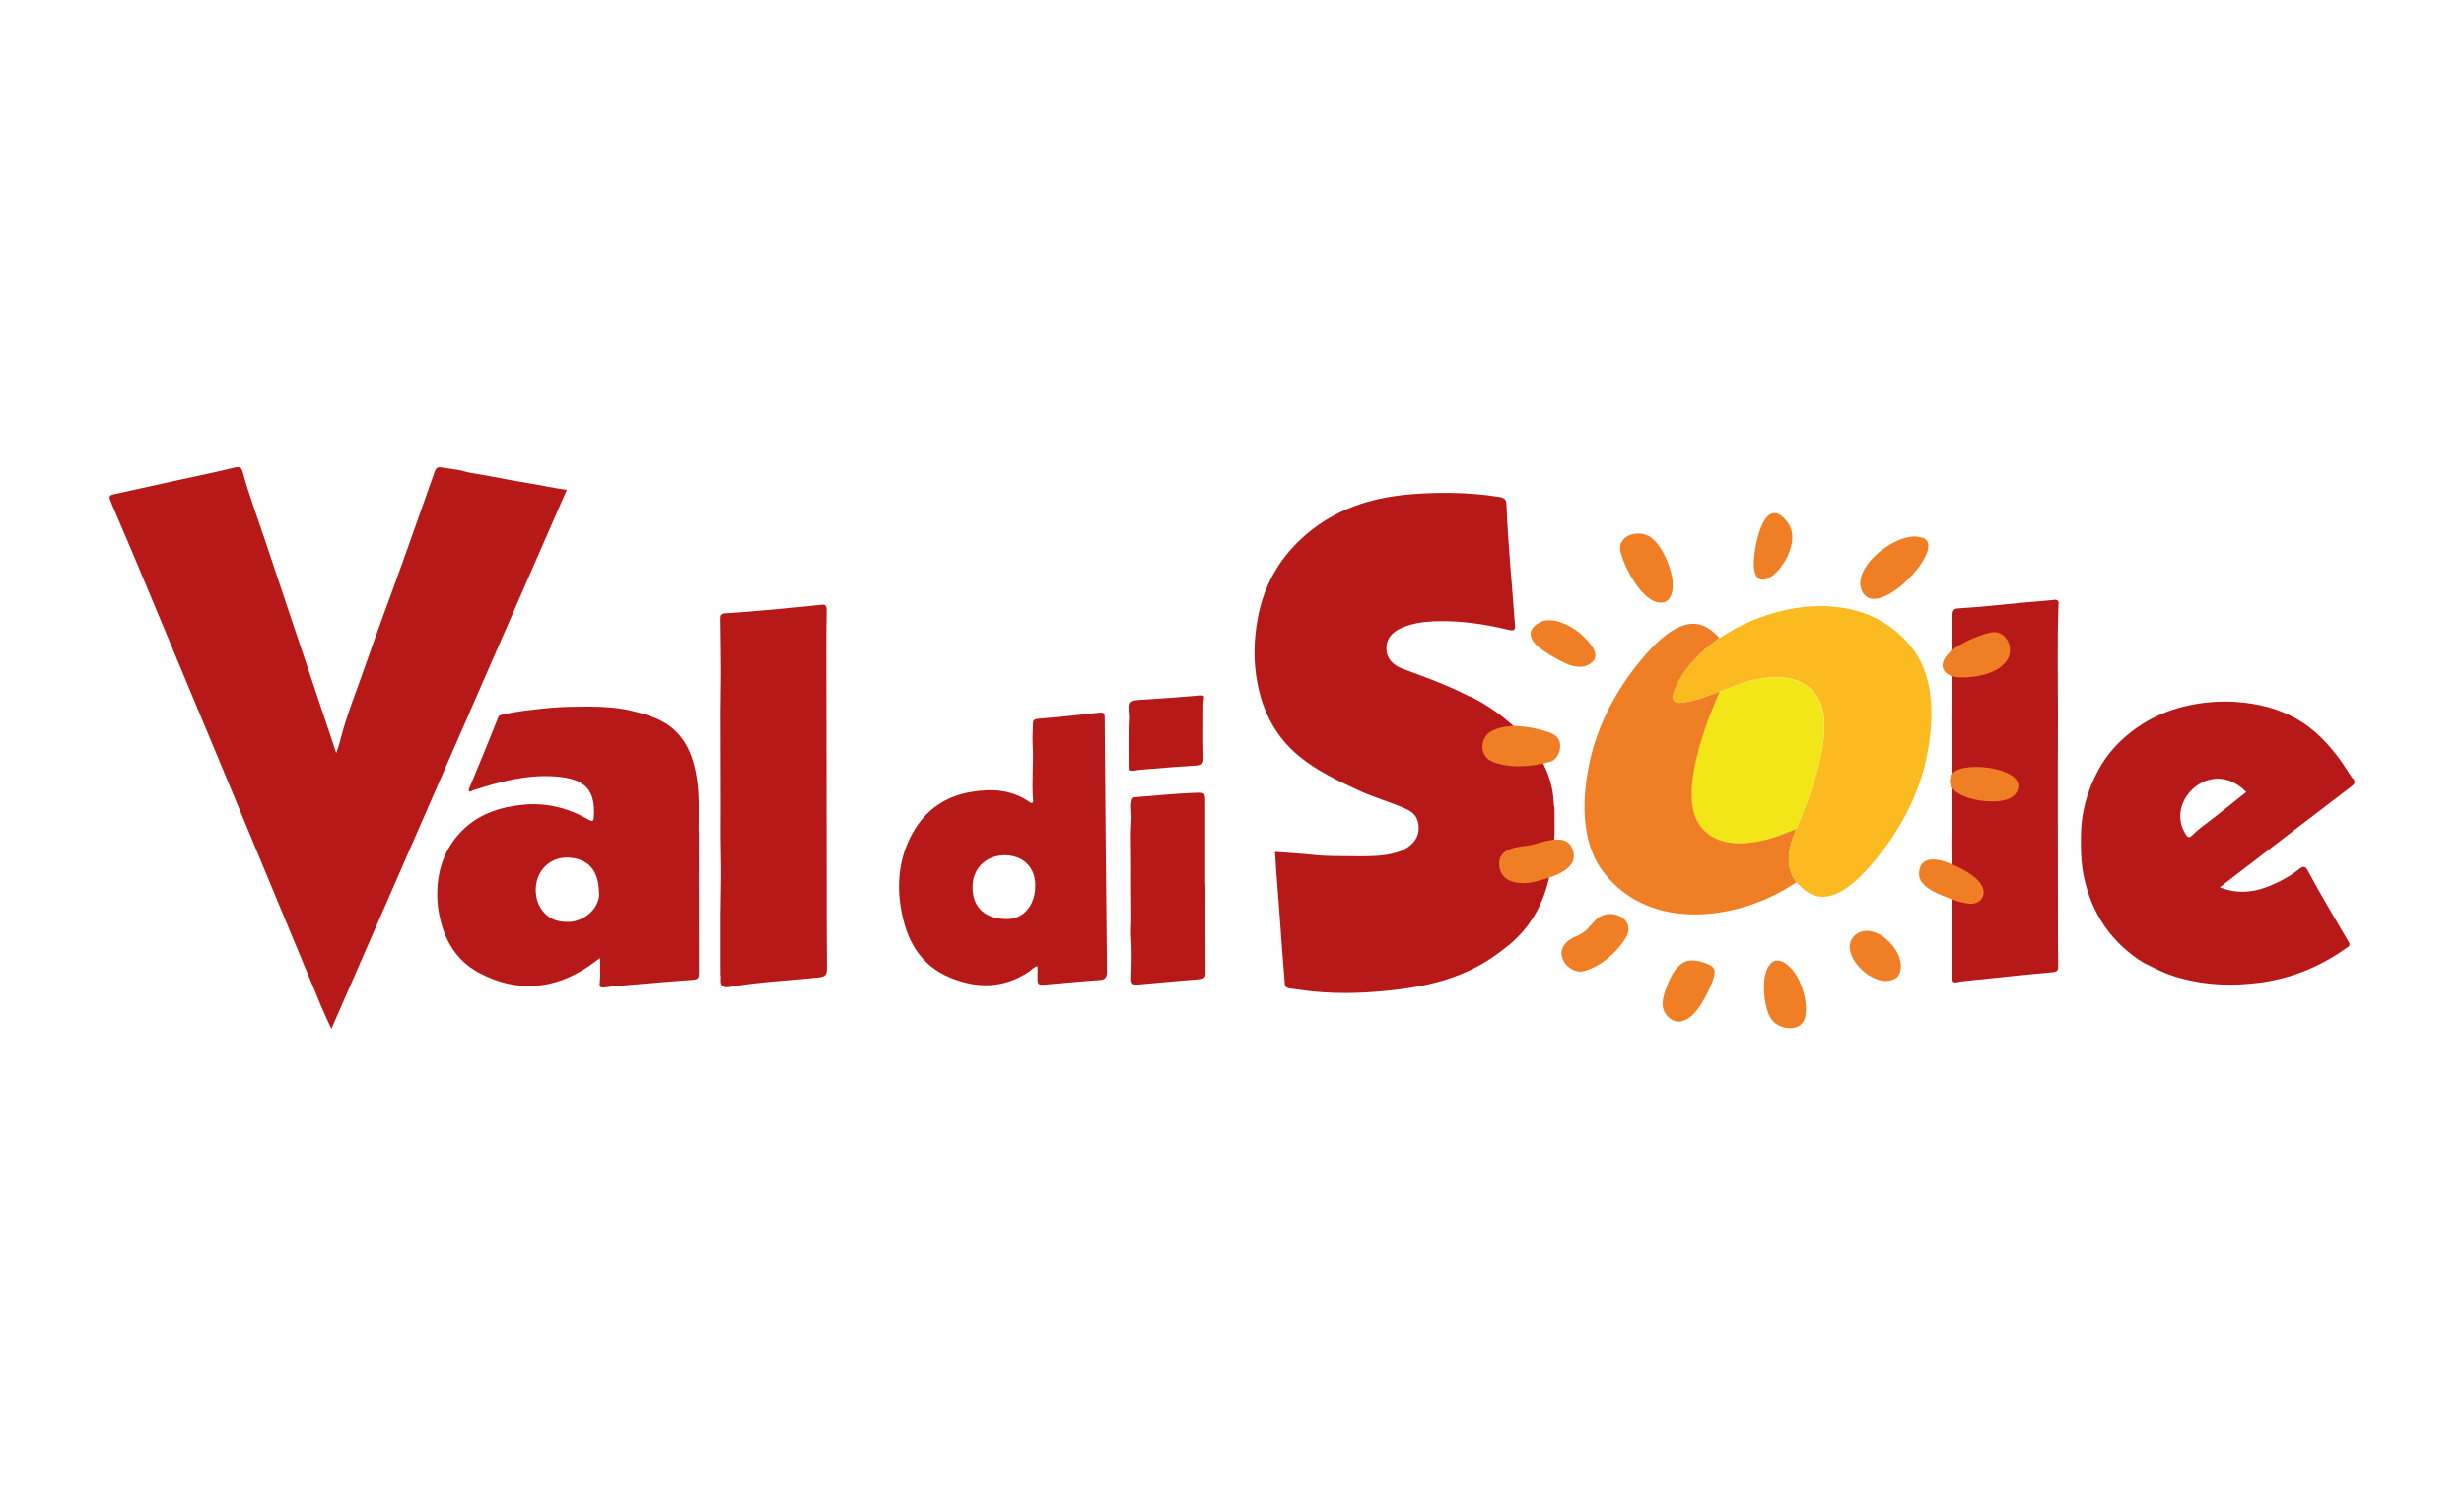
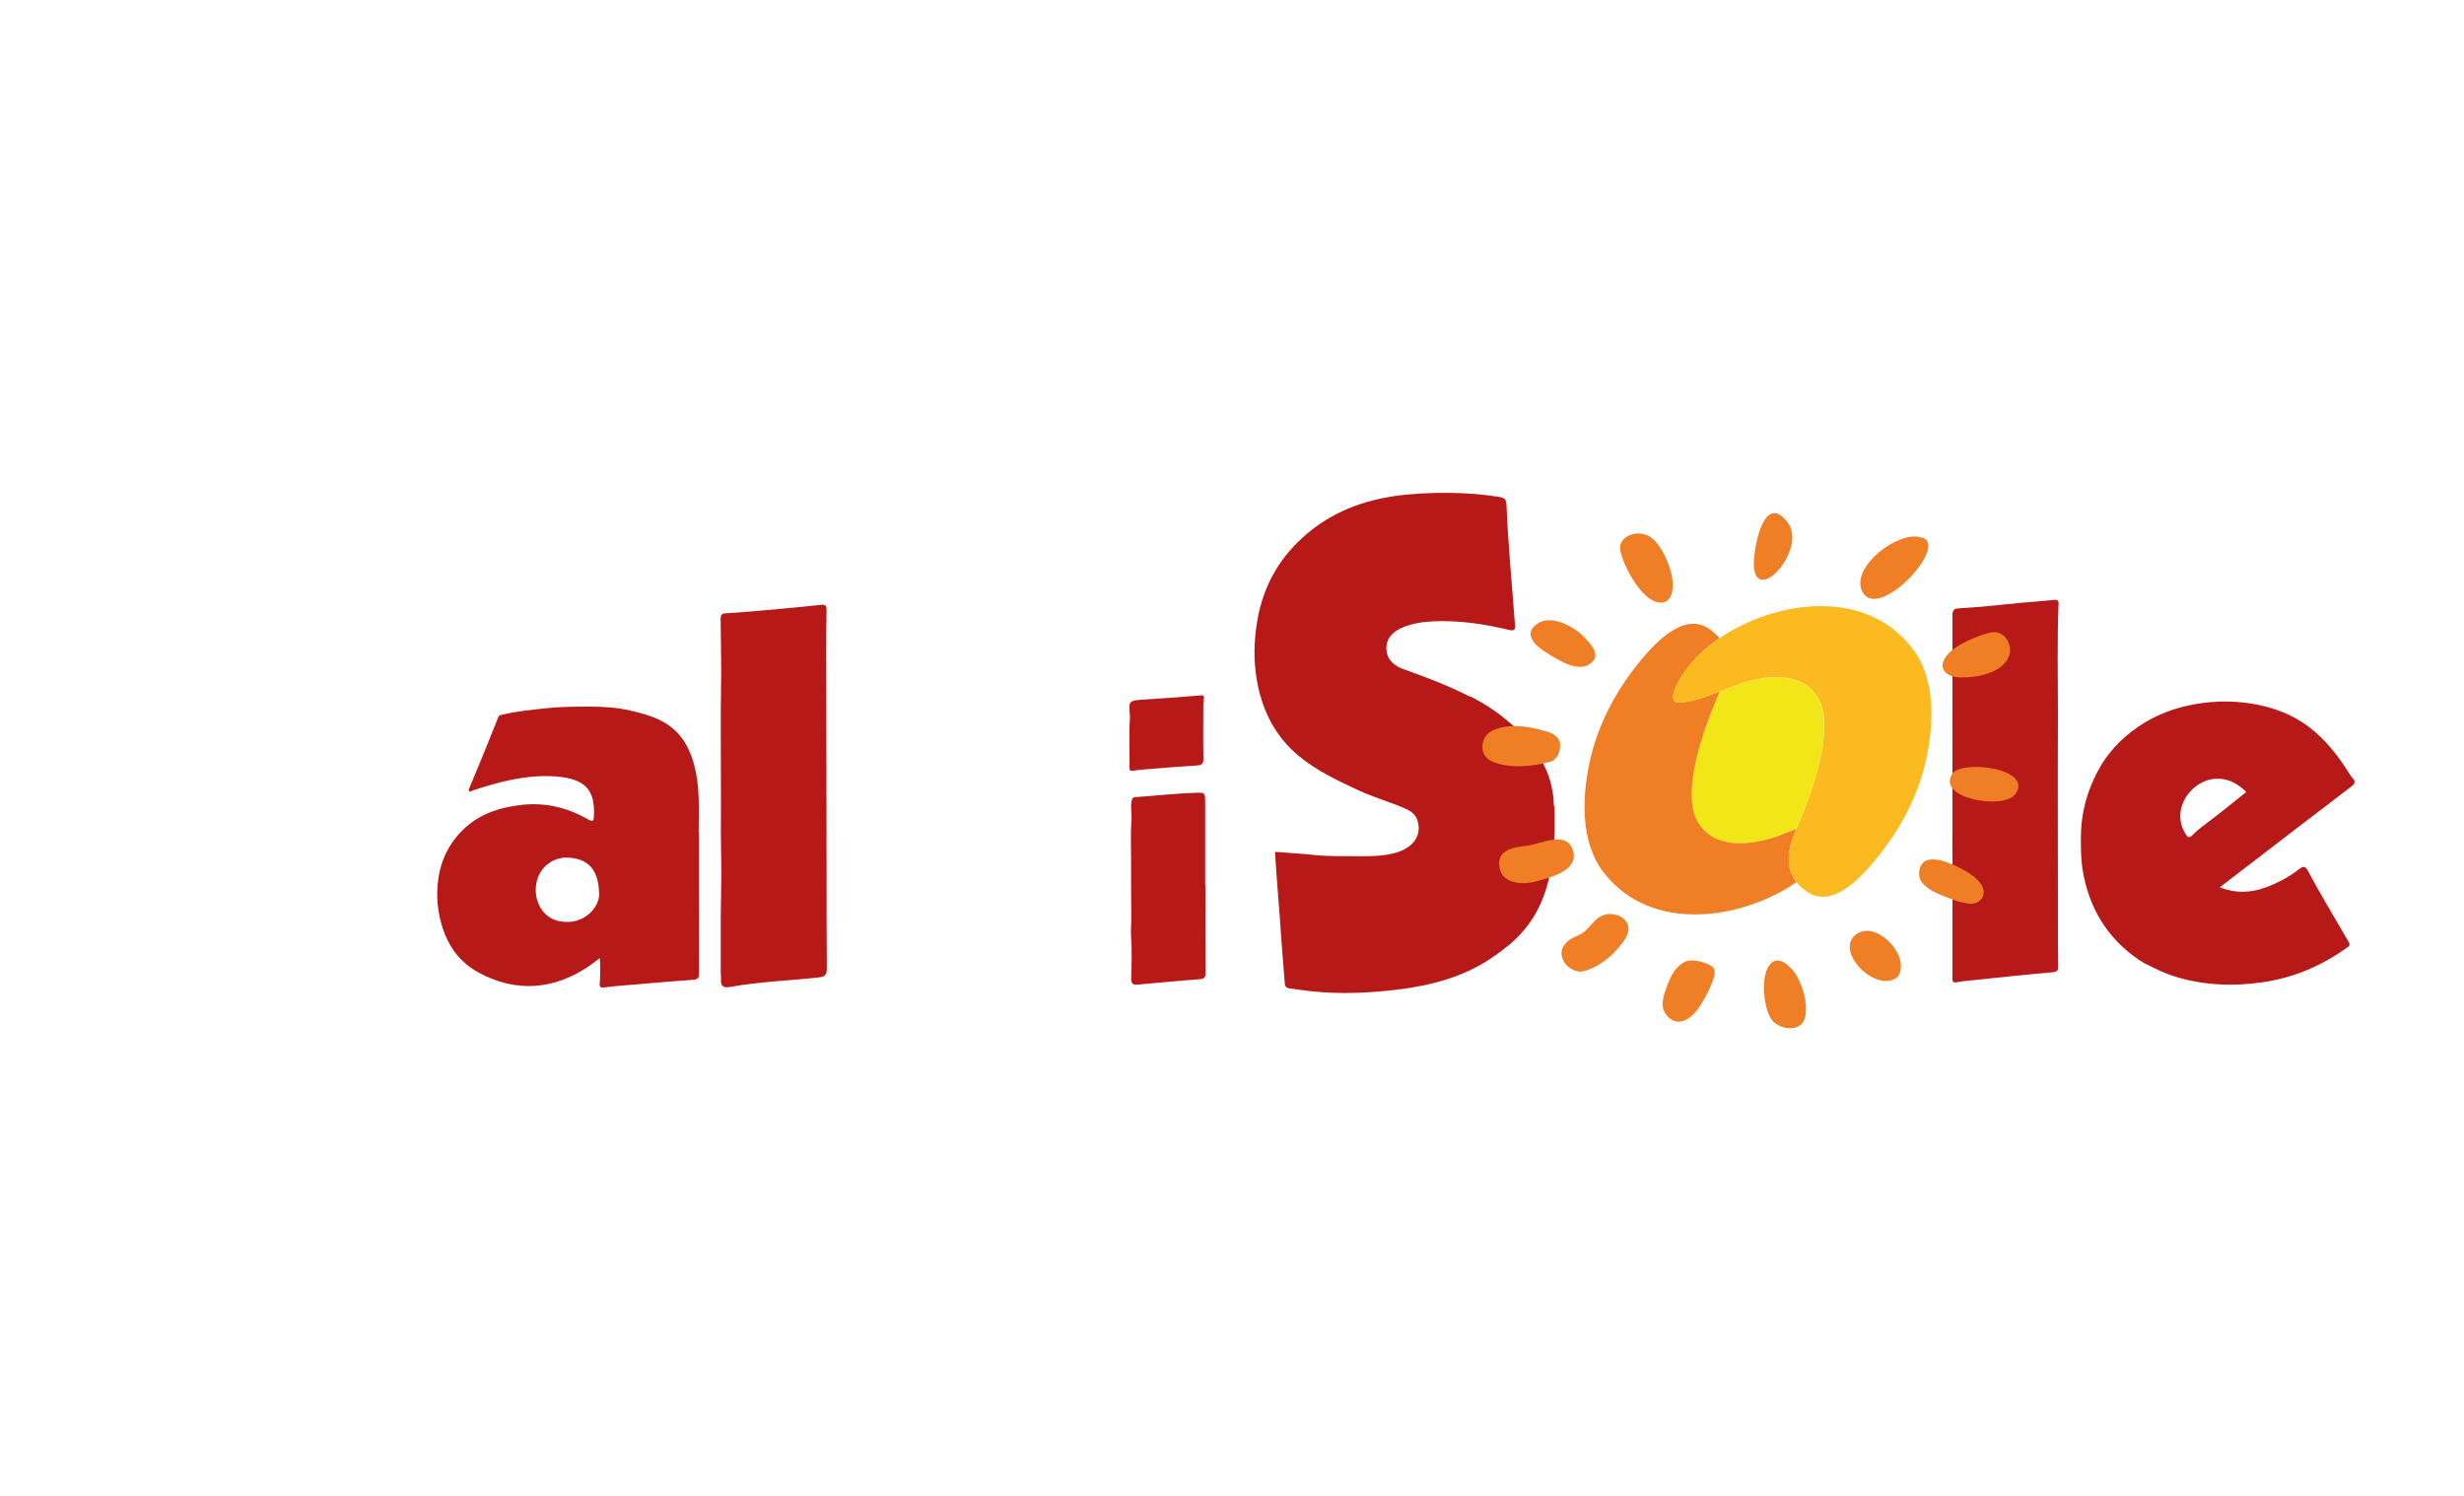
<svg xmlns="http://www.w3.org/2000/svg" id="Livello_1" version="1.1" viewBox="0 0 560 340">
  <defs>
    <style>
      .st0 {
        fill: #faba20;
      }

      .st1 {
        fill: #ef7e25;
      }

      .st2 {
        fill: #b61918;
      }

      .st3 {
        fill: #f2e518;
      }
    </style>
  </defs>
  <g>
    <path class="st2" d="M467.88,137.37c.06-1.36-.94-1-1.42-.97-2.43.26-4.82.39-7.22.62-4.69.49-9.36.97-14.08,1.26-.74.03-1.36.19-1.42,1.3v.55h0v14.31h0v7.12c-.03,1.13-.03,2.3,0,3.43v24.96c-.06,1.33,0,2.69,0,3.98v28.49c0,.36-.06,1.07.97.84,1.26-.26,2.59-.36,3.89-.49,5.96-.62,11.92-1.26,17.87-1.78,1.17-.1,1.33-.52,1.3-1.49-.06-3.01-.06-5.99-.06-8.97,0-16.16-.06-32.28,0-48.44,0-8.26-.19-16.51.13-24.77" />
-     <path class="st2" d="M128.84,111.27c-17.84,40.86-35.62,81.63-53.52,122.59-.81-1.78-1.62-3.43-2.3-5.08-3.01-7.25-6.02-14.51-9.03-21.76-3.53-8.48-7.03-16.97-10.56-25.45-2.95-7.09-5.86-14.18-8.84-21.24-2.07-4.92-4.11-9.88-6.15-14.76-2.04-4.86-4.08-9.75-6.09-14.6-2.23-5.41-4.57-10.75-6.83-16.09-.16-.39-.26-.78-.45-1.17-.42-.84-.1-1.2.74-1.36,4.76-1.04,9.52-2.1,14.25-3.14,4.47-.97,8.97-1.88,13.4-2.98,1.3-.32,1.52.39,1.75,1.23,1.49,5.34,3.43,10.56,5.18,15.8,5.12,15.38,10.3,30.73,15.44,46.11.16.49.29.97.58,1.81.36-1.1.65-1.81.84-2.56,1.42-5.83,3.72-11.37,5.67-17,2.69-7.84,5.63-15.54,8.42-23.35,2.53-7.03,4.99-14.12,7.48-21.14.23-.62.58-1.04,1.36-.91,1.81.32,3.69.42,5.44.94,1.49.42,3.01.55,4.47.84,3.4.65,6.8,1.3,10.2,1.85,2.85.45,5.67,1.1,8.58,1.49" />
    <path class="st2" d="M136.19,203c.06,3.66-3.76,6.8-7.58,6.54-4.95-.06-7.09-4.27-6.83-7.84.29-4.14,3.53-7.03,7.54-6.77,5.31.36,6.73,3.92,6.83,8.06M158.79,189.14c0-4.44.26-8.9-.58-13.31-1-5.21-3.17-9.68-8.22-12.14-2.1-1.04-4.34-1.62-6.64-2.17-2.98-.68-6.05-.91-9.03-.91-3.21,0-6.48,0-9.71.32-3.56.39-7.12.68-10.62,1.55-.32.1-.55.06-.74.52-2.1,5.31-4.27,10.62-6.48,15.9-.13.32-.42.62-.1.94.29.29.55-.13.81-.19,6.09-1.98,12.24-3.63,18.72-3.17,6.8.49,9.13,3.04,8.77,9.13-.06.97-.19,1.26-1.23.68-4.6-2.66-9.65-3.92-14.93-3.37-5.08.52-9.91,2.04-13.66,5.76-3.63,3.59-5.44,8.03-5.73,13.05-.1,1.46-.06,3.01.13,4.5.87,6.35,3.56,11.79,9.23,14.83,8.52,4.6,17.06,3.98,25.16-1.52.74-.52,1.46-1.1,2.43-1.78,0,1.91.1,3.59-.03,5.28-.1,1-.23,1.59,1.13,1.39.68-.1,1.39-.19,2.1-.26,5.96-.49,11.92-1.04,17.91-1.46,1.23-.1,1.39-.49,1.39-1.59-.03-10.62,0-21.27-.03-31.93" />
    <path class="st2" d="M510.49,180.04c-2.66,2.1-5.25,4.24-7.9,6.25-1.49,1.13-3.04,2.23-4.37,3.59-.65.65-1.04.45-1.49-.29-1.94-3.08-1.52-6.83,1.07-9.71,2.69-2.95,6.64-3.72,9.97-1.94,1,.55,1.91,1.2,2.72,2.07M534.74,177c-1-1.36-1.85-2.88-2.85-4.24-2.75-3.76-5.89-7.12-10.07-9.45-4.18-2.3-8.65-3.4-13.37-3.76-4.05-.29-8.06.06-11.95,1-3.92.94-7.61,2.56-10.91,4.89-3.63,2.56-6.64,5.76-8.74,9.68-2.53,4.69-3.92,9.75-3.92,15.19,0,2.43,0,4.82.36,7.22,1.39,8.65,5.5,15.61,12.76,20.59.65.32,1.2.87,1.94,1.1,1.91,1,3.85,1.94,5.93,2.62,6.67,2.14,13.47,2.4,20.37,1.42,6.96-1.04,13.28-3.69,19.01-7.8.42-.29.97-.49.52-1.3-3.17-5.47-6.44-10.88-9.42-16.45-.42-.78-.97-.87-1.75-.26-2.3,1.85-4.92,3.21-7.67,4.24-3.43,1.26-6.86,1.42-10.49,0,1.52-1.17,2.85-2.2,4.21-3.24,8.52-6.54,17.03-13.08,25.58-19.59.71-.55,1.23-.94.52-1.91" />
    <path class="st2" d="M163.81,221.62v-13.7c0-3.04.13-6.09.13-9.13,0-4.11-.16-8.19-.1-12.27.03-2.49,0-4.99,0-7.48,0-5.8-.03-11.59-.03-17.39,0-2.91.1-5.83.1-8.74,0-4.08-.1-8.13-.13-12.21,0-.81.13-1.23,1.13-1.3,4.02-.23,8-.62,11.98-.97,3.17-.29,6.38-.58,9.55-.94,1.04-.13,1.42,0,1.42,1.26-.13,6.28-.06,12.6-.06,18.88,0,13.79.03,27.55.06,41.32,0,7.06,0,14.15.06,21.21,0,1.49-.49,1.85-1.91,2.01-6.64.74-13.34.94-19.95,2.14-1.23.23-2.33.13-2.2-1.59.03-.36,0-.74,0-1.07h0" />
-     <path class="st2" d="M235.27,200.7c.29,4.73-2.49,8.13-6.18,8.19-5.05.1-8-2.49-8.06-7.06-.06-4.37,2.88-7.35,7.32-7.45,4.44.1,6.7,2.85,6.93,6.31M251.59,220.84c-.23-19.2-.36-38.43-.52-57.63,0-.94-.1-1.36-1.26-1.23-4.66.55-9.36,1-14.05,1.42-.78.06-1,.42-1,1.04,0,1.59-.16,3.17-.06,4.73.26,4.21-.26,8.42.1,12.6.06.52-.1,1.04-.78.55-4.05-2.85-8.58-3.11-13.21-2.33-5.89.94-10.46,4.11-13.34,9.26-3.01,5.31-3.72,11.17-2.72,17.16,1.17,7.09,4.24,12.95,11.27,15.83,6.15,2.53,12.17,2.4,17.87-1.39.58-.39,1-1.04,1.91-1.26v2.14c0,2.14,0,2.2,2.01,2.04,4.02-.32,8-.74,12.01-1,1.36-.1,1.75-.52,1.75-1.91" />
    <g>
      <path class="st2" d="M257.58,175.19c1.3-.23,2.66-.32,3.95-.42,3.5-.29,6.99-.58,10.49-.78,1.13-.06,1.52-.42,1.49-1.65-.1-4.05-.03-8.09-.03-12.24.03-.39.06-.84.13-1.3.1-.62-.1-.78-.74-.74-4.24.36-8.45.68-12.69.94-3.69.23-3.69.19-3.37,3.85v.29c-.26,3.76-.06,7.51-.1,11.27,0,.71.13.87.87.74v.03h0Z" />
      <path class="st2" d="M273.96,201.09h-.06v-18.42c0-2.56.06-2.56-2.46-2.46-4.44.16-8.87.65-13.28.97-.91.06-.87.45-1,1.1-.26,1.33.1,2.66,0,3.95-.23,2.88-.1,5.8-.1,8.68,0,4.57,0,9.13.06,13.7,0,1.42-.16,2.85-.06,4.24.23,3.14.13,6.28.03,9.39-.03,1.39.36,1.65,1.52,1.55,4.6-.39,9.2-.87,13.83-1.2,1.17-.1,1.59-.32,1.55-1.59-.06-6.64-.03-13.31-.03-19.95v.03h0Z" />
    </g>
    <path class="st2" d="M353.13,183.09v-.52c-.26-7.12-4.11-12.72-8.32-16.77-.94-.94-1.98-1.81-3.01-2.62-.13-.1-.26-.19-.36-.29-.13-.1-.26-.23-.39-.32-3.79-2.85-6.96-4.31-6.96-4.31l-.06.06c-4.86-2.49-9.97-4.4-15.12-6.25-2.43-.87-3.76-2.46-3.82-4.53-.1-2.14,1.1-3.79,3.46-4.82,2.27-1,4.63-1.36,7.09-1.49,5.83-.26,11.53.55,17.16,1.91,1.65.39,1.59-.19,1.49-1.42-.65-9-1.55-18-1.91-27.04-.03-.97-.32-1.49-1.55-1.72-3.85-.62-7.71-.91-11.62-.94-4.14-.03-8.22.16-12.3.74-8.52,1.26-16.06,4.5-22.24,10.75-4.73,4.79-7.61,10.49-8.81,16.97-.91,4.86-1.04,9.81-.1,14.73,1.26,6.61,4.18,12.27,9.45,16.64,4.11,3.4,8.87,5.6,13.66,7.84,3.34,1.55,6.86,2.53,10.23,3.98,1.39.58,2.66,1.33,3.11,2.98,1.04,3.76-1.65,6.22-4.95,7.16-2.75.78-5.6.84-8.48.81-3.37-.06-6.73.06-10.1-.29-2.98-.32-5.96-.49-8.9-.71.26,4.86.71,9.58,1.04,14.31.36,5.18.74,10.36,1.17,15.54.06.84.45,1.07,1.07,1.2,1.68.23,3.37.45,5.08.65,6.51.68,13.02.39,19.46-.39,7.71-.94,15.12-2.88,21.63-7.35,1.2-.81,2.36-1.68,3.46-2.59.1-.06.16-.1.26-.19,5.31-4.47,8.26-9.94,9.55-17.45.06-.06.13-.1.16-.16.36-3.37.74-6.73.65-10.1v-1.59c0-.78,0-1.59-.06-2.36" />
  </g>
  <path class="st3" d="M385.83,186.94c3.21,5.44,9.75,5.28,15.09,4.05,2.43-.58,4.82-1.55,7.25-2.53h.03s0-.06.03-.1c.58-1.33,9.84-21.4,4.95-29.66-3.24-5.44-9.75-5.28-15.09-4.05-2.4.58-4.82,1.55-7.25,2.53h-.06s0,.06-.03.1c-.58,1.3-9.84,21.4-4.95,29.66h.03Z" />
  <g>
    <path class="st1" d="M376.35,136.79c3.63,1.07,4.14-2.78,3.69-5.44-.52-3.04-2.23-7.09-4.66-9.07-2.91-2.36-8.58-.42-6.86,3.82.84,3.21,4.4,9.68,7.84,10.69h-.01Z" />
    <path class="st1" d="M436.44,122.12c-5.02-1.46-15.64,6.57-13.31,12.08,3.34,7.87,20.72-10.94,13.31-12.08Z" />
    <path class="st1" d="M401.37,220.94c-.97,2.78-.42,8.81,1.46,11.04,1.88,2.2,6.7,2.69,7.45-.87.65-3.14-.68-7.8-2.62-10.3-2.23-2.82-4.86-3.85-6.31.1l.03.03h-.01Z" />
    <path class="st1" d="M351.77,148.57c2.69,1.52,7.25,4.76,10.2,1.81,1.98-1.94-1.33-5.02-2.66-6.25-2.3-2.01-6.8-4.34-9.75-2.46-3.82,2.4-.36,5.41,2.23,6.86l-.03.03h0Z" />
    <path class="st1" d="M443.82,196.53c-1.2-.49-7.32-3.27-7.67,1.88-.26,3.5,5.41,5.18,7.9,6.15,1.17.45,2.95.84,3.79.87,1.42.03,2.82-.81,2.98-2.3.39-3.34-5.5-5.96-6.96-6.57l-.03-.03h-.01Z" />
    <path class="st1" d="M398.62,129.05c.13,1.23.03.39,0,0,.94,8.26,12.05-4.27,7.71-10.23-5.63-7.67-8.06,6.9-7.71,10.2,0-.16,0-.23,0,0v.03Z" />
    <path class="st1" d="M443.89,175.64c-4.37,5.76,11.53,8.61,14.18,4.82,3.98-5.7-11.3-7.74-14.18-4.82Z" />
    <path class="st1" d="M421.74,212.46c-4.82,3.85,4.53,13.24,9.33,9.75l.42-.49c2.66-4.63-5.25-12.85-9.75-9.26Z" />
    <path class="st1" d="M352.26,173.15c1.68-.42,2.46-2.43,2.3-4.02-.19-1.81-1.78-2.49-3.3-2.95-3.79-1.1-8.48-1.91-12.17-.06-2.72,1.33-3.04,5.5-.19,6.86,3.79,1.81,9.49,1.3,13.37.16h0Z" />
    <path class="st1" d="M357.6,193.68c-1.23-5.21-7.45-1.81-10.56-1.46-3.11.36-7.03.94-6.22,5.08.71,3.69,5.41,3.85,8.29,3.04,2.85-.78,9.49-2.33,8.48-6.67h0Z" />
    <path class="st1" d="M445.57,153.98c3.5.1,9.36-.94,10.94-4.63,1.1-2.56-.81-6.12-3.82-5.63-1.78.29-6.96,2.1-9.49,4.47-3.14,2.91-1.68,5.67,2.33,5.8h.04Z" />
    <path class="st1" d="M383.31,218.45c-2.3.91-3.56,3.27-4.37,5.47-.81,2.17-1.85,4.82-.16,6.83.84,1,2.01,1.72,3.37,1.39,2.62-.58,4.44-3.63,5.57-5.83.52-.97,2.88-5.37,1.59-6.41-.78-.94-4.4-2.04-5.96-1.42l-.03-.03h-.01Z" />
    <path class="st1" d="M364.04,208.15c-1.81.81-2.66,2.75-4.27,3.85-1.2.81-3.04,1.23-3.92,2.4-.06.06-1.46,1.42-.78,3.3,0,.06.16.52.26.65.81,1.68,2.85,2.69,4.24,2.46,3.92-.81,7.84-4.24,9.91-7.61,2.27-3.76-2.07-6.51-5.44-5.05Z" />
    <path class="st1" d="M372.82,150.19c-5.54,6.7-9.75,14.6-11.56,23.15-1.65,7.74-2.2,17.97,3.21,24.96,10.85,14.02,31.47,10.69,43.84,2.2-.52-.65-.94-1.33-1.2-2.04-.84-2.1-.68-4.4-.06-6.7.32-1.13.71-2.23,1.2-3.34h-.03c-2.43.97-4.82,1.98-7.25,2.53-5.34,1.26-11.88,1.39-15.09-4.05-4.89-8.26,4.4-28.36,4.95-29.66,0,0,0-.06.03-.1-1.62.65-3.21,1.26-4.86,1.75h0c-1.42.42-2.82.74-4.27.84-.52.03-.84-.1-1.07-.29-1.07-.84.23-3.46.68-4.31,1.68-3.14,4.14-5.89,6.93-8.19.78-.65,1.62-1.26,2.46-1.85h.06s-.06-.1-.1-.16c-.62-.71-1.36-1.42-2.33-2.04-5.86-3.95-12.47,3.63-15.54,7.29h0Z" />
  </g>
  <path class="st0" d="M434.56,147.31c-10.81-14.02-31.47-10.69-43.81-2.2h-.06c-.84.58-1.68,1.23-2.46,1.85-2.78,2.3-5.25,5.05-6.93,8.19-.45.87-1.75,3.5-.68,4.31.23.19.55.32,1.07.29,1.42-.1,2.85-.42,4.27-.84h0c1.62-.49,3.24-1.1,4.86-1.75h.06c2.43-.97,4.82-1.94,7.25-2.53,5.37-1.26,11.88-1.39,15.09,4.05,4.89,8.26-4.4,28.36-4.95,29.66,0,0,0,.06-.03.1-.49,1.1-.91,2.23-1.2,3.34-.62,2.3-.78,4.57.06,6.7.29.71.68,1.39,1.2,2.04,0,.03.06.1.1.13.62.71,1.36,1.42,2.33,2.07,5.86,3.95,12.47-3.63,15.54-7.32,5.54-6.7,9.78-14.6,11.56-23.12,1.62-7.77,2.2-17.97-3.24-24.96h-.03Z" />
</svg>